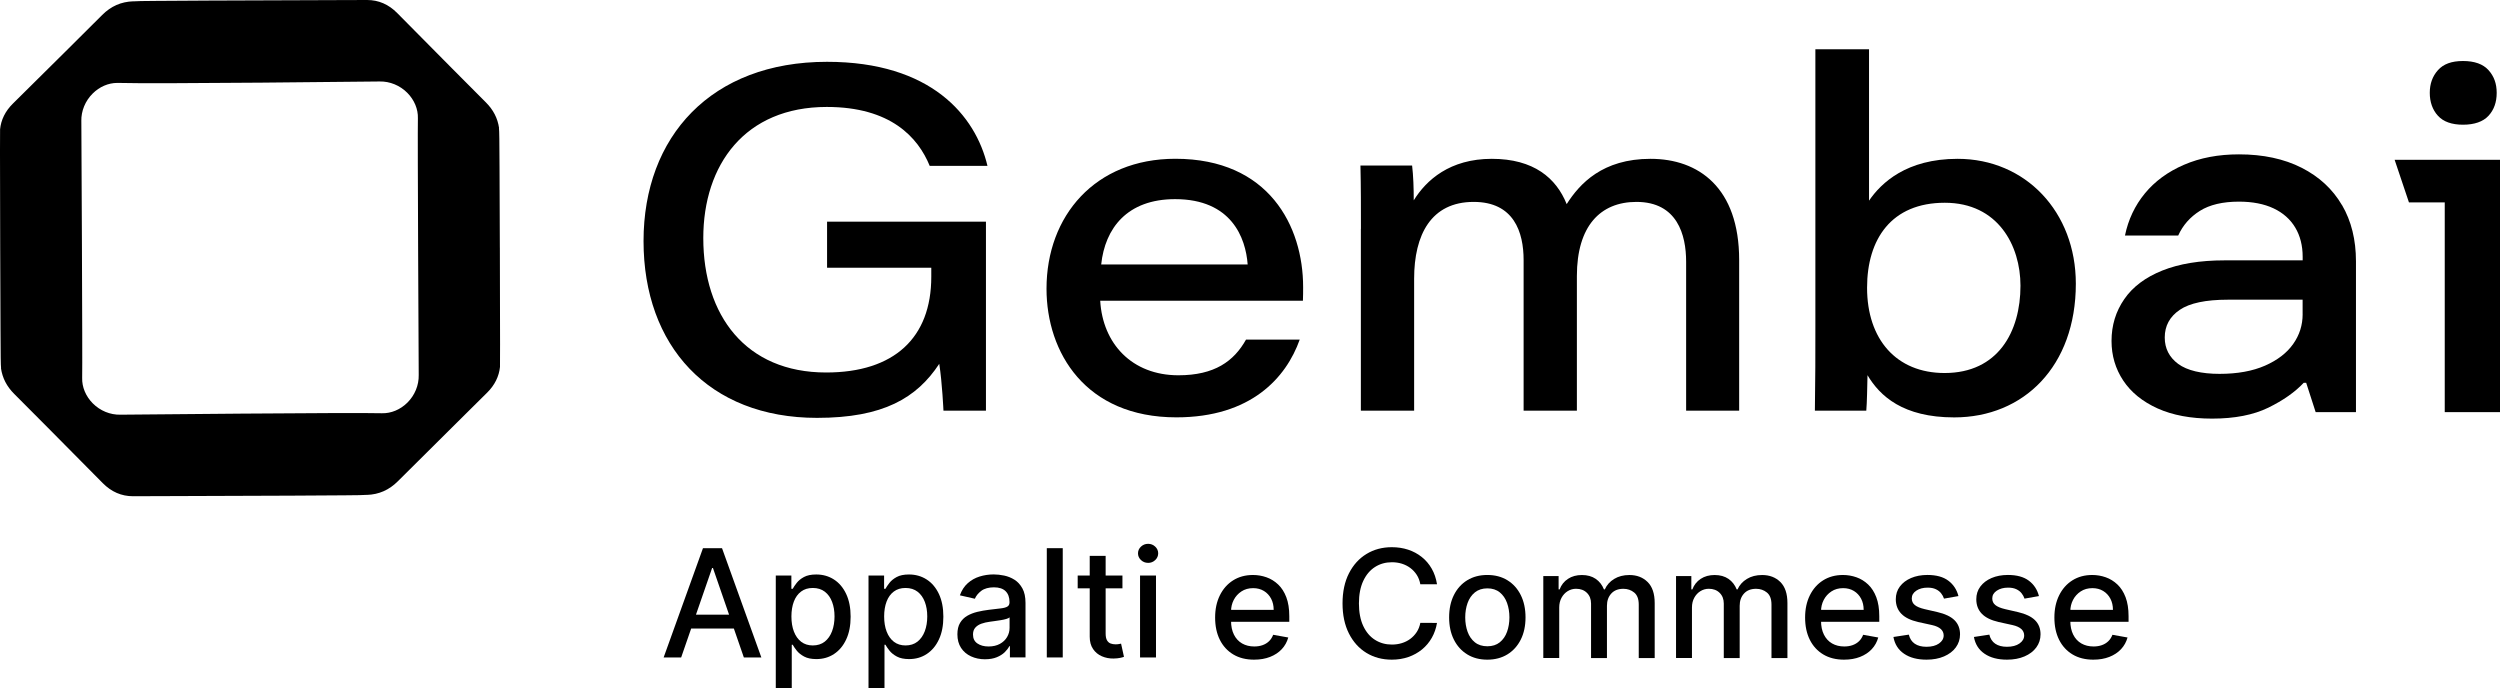
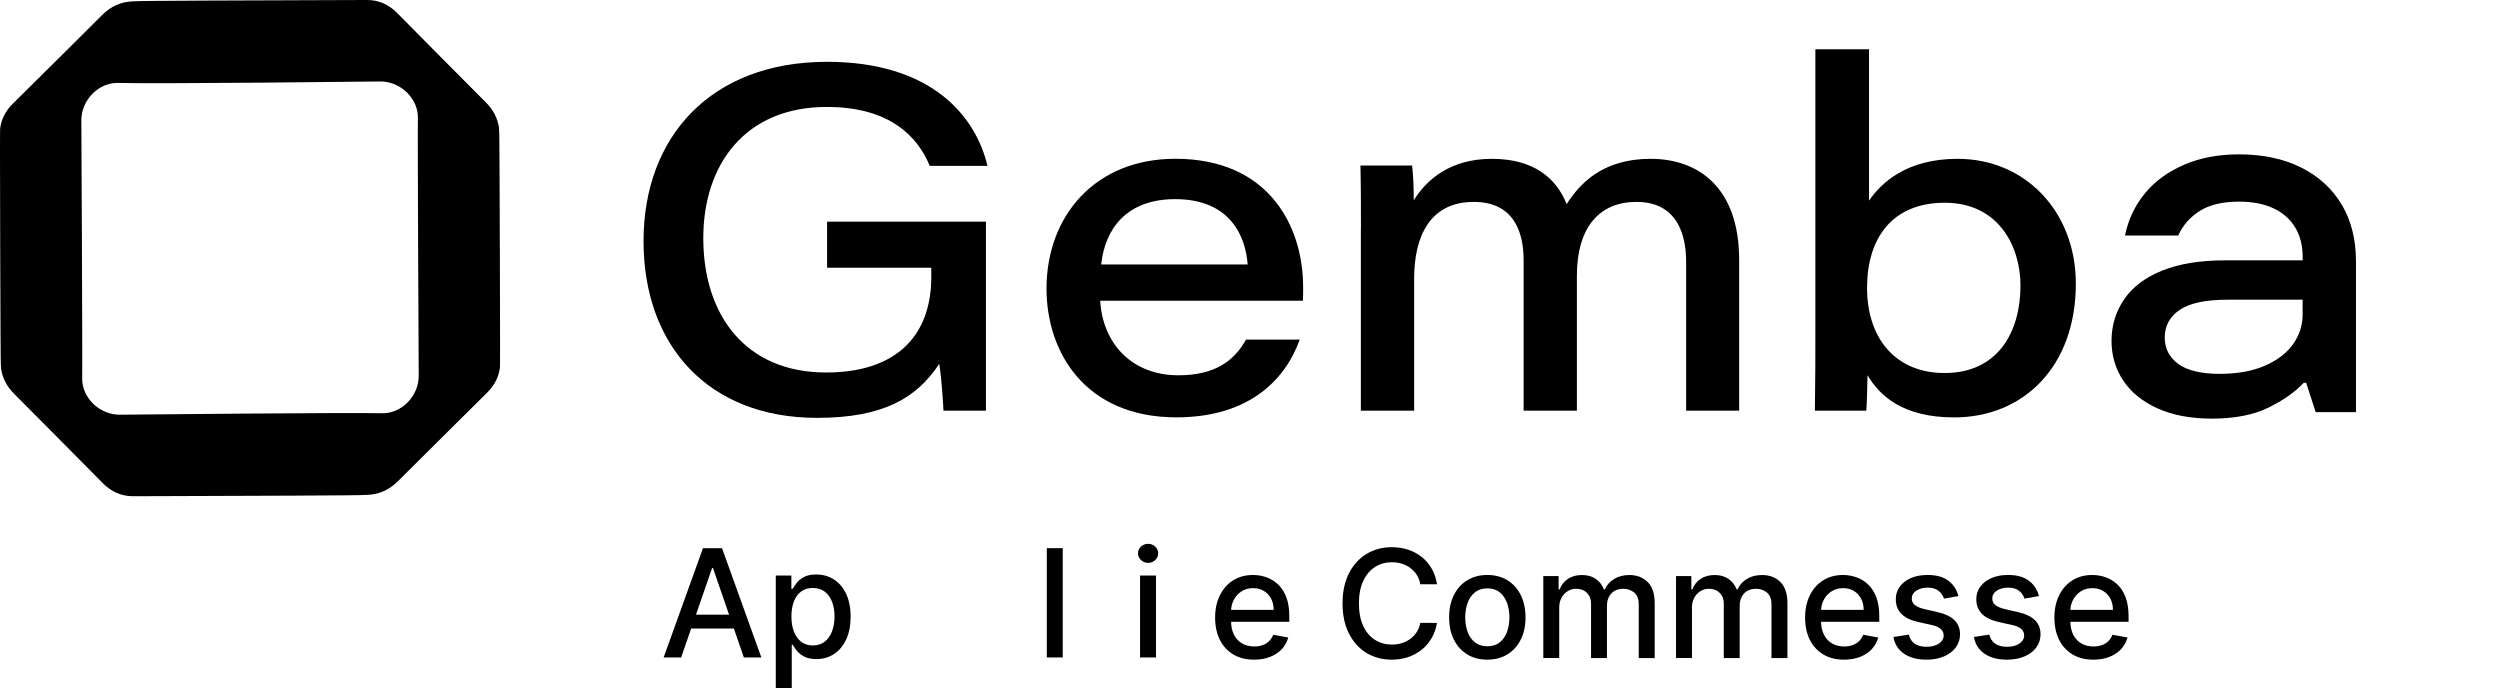
<svg xmlns="http://www.w3.org/2000/svg" id="_Слой_2" data-name="Слой 2" viewBox="0 0 968.67 266.65">
  <defs>
    <style>
      .cls-1 {
        stroke-width: 0px;
      }
    </style>
  </defs>
  <g id="_Слой_1-2" data-name="Слой 1">
    <g>
      <g>
        <g>
          <path class="cls-1" d="m907.44,79.48c-3.6-6.17-8.8-11-15.62-14.47-6.81-3.46-14.92-5.2-24.29-5.2-7.99,0-15.08,1.34-21.33,4.05-6.23,2.69-11.27,6.39-15.13,11.08-3.86,4.7-6.44,10.14-7.71,16.31h20.63c1.8-3.98,4.61-7.17,8.4-9.55,3.79-2.37,8.83-3.57,15.14-3.57,5.26,0,9.74.88,13.41,2.61,3.65,1.72,6.46,4.21,8.38,7.41,1.93,3.22,2.89,7.01,2.89,11.38v1.35h-30.27c-9.52,0-17.55,1.32-24.12,3.95-6.55,2.63-11.48,6.33-14.74,11.09-3.28,4.75-4.93,10.15-4.93,16.19,0,5.66,1.51,10.78,4.53,15.33,3.03,4.57,7.46,8.16,13.31,10.81,5.85,2.63,12.9,3.95,21.12,3.95,8.75,0,16-1.42,21.79-4.24,5.79-2.84,10.36-6.06,13.71-9.64h.96l3.67,11.36h15.62v-58.43c0-8.35-1.8-15.62-5.4-21.79Zm-15.24,42.24c0,4.24-1.21,8.1-3.67,11.57-2.44,3.47-6.07,6.26-10.89,8.38-4.83,2.12-10.71,3.19-17.65,3.19s-12.54-1.29-16.02-3.86c-3.46-2.58-5.2-5.98-5.2-10.23,0-4.49,1.93-8.07,5.79-10.7,3.86-2.63,10.09-3.95,18.7-3.95h28.93v5.59Z" />
-           <path class="cls-1" d="m947.26,61.91v97.79h21.41V61.91h-21.41Zm16.96-34.73c-2.12-2.36-5.42-3.54-9.88-3.54s-7.6,1.18-9.71,3.54c-2.12,2.36-3.17,5.29-3.17,8.8s1.05,6.58,3.17,8.88c2.1,2.31,5.36,3.46,9.71,3.46s7.76-1.15,9.88-3.46c2.12-2.3,3.17-5.26,3.17-8.88s-1.05-6.44-3.17-8.8Zm-36.38,34.73l5.55,16.51h35.28v-16.51h-40.83Z" />
        </g>
        <path class="cls-1" d="m382.02,159.11h-16.46s-.49-10.86-1.63-18.14c-8.72,13.24-21.69,20.94-47.37,20.94-42.04,0-67.21-27.95-67.21-68.5s26.24-69.46,71.09-69.46c40.31,0,57.57,20.87,62.17,40.32h-22.38c-4.5-11.02-15.09-22.83-39.89-22.83-31.69,0-47.84,22.37-47.84,50.8,0,29.94,16.41,52.09,47.59,52.09,26.39,0,40.75-13.46,40.75-37.08v-3.51h-40.38v-17.85h61.56v73.23Z" />
        <path class="cls-1" d="m426.3,116.54c.95,16.58,12.27,28.87,30.3,28.87,13.99,0,21.49-5.43,26.19-13.82h20.81c-5.26,14.78-18.89,30.12-47.79,30.12-35.2,0-50.32-25.08-50.32-49.85,0-28.21,18.82-50.34,49.93-50.34,36.27,0,49.5,26.17,49.5,49.71,0,1.8,0,3.16-.08,5.29h-78.53Zm57.13-14.07c-.76-10.3-6.25-25.31-28.12-25.31-18.57,0-27.17,11.29-28.63,25.31h56.76Z" />
        <path class="cls-1" d="m527.32,88.66c0-8.2,0-16.31-.19-24.51h20.02c.46,3.84.64,8.88.63,13.48,4.84-7.84,13.98-16.09,30.24-16.09s24.98,7.47,29.02,17.55c5.04-7.93,13.9-17.55,32.48-17.55s34.35,11.1,34.35,39.22v58.35h-20.55v-57.7c0-10.39-3.41-23.18-19.25-23.18-14.05,0-23.08,9.42-23.08,28.73v52.15h-20.64v-58.31c0-10.88-3.77-22.57-19.35-22.57-16.5,0-23.07,12.73-23.07,29.77v51.12h-20.64v-70.45Z" />
        <path class="cls-1" d="m703.38,19.08h20.81v58.67c4.75-6.94,14.56-16.21,34.32-16.21,26.34,0,45.81,20.57,45.81,48.39,0,31.99-20.18,51.8-47.13,51.8-19.84,0-28.8-8.28-33.59-16.36-.1,4.09-.19,10.68-.47,13.75h-19.92c.19-12.44.19-21.67.19-32.42V19.08Zm79.49,91.63c0-15.51-8.66-32.15-29.33-32.15s-30.11,14.07-30.11,32.93c0,20.01,11.36,33.04,30.04,33.04,20.72,0,29.4-16,29.4-33.83Z" />
        <path class="cls-1" d="m193.67,95.97c-.03-11.42-.07-22.85-.12-31.44-.05-10.17-.07-13.55-.22-14.94h.04c-.56-3.8-2.23-7.04-5.11-9.92-8.74-8.74-17.59-17.68-26.14-26.32l-8.21-8.29C150.6,1.7,146.68,0,142.26,0h-.06s-12.02.04-12.02.04c-13.59.04-33.13.1-49.31.18-8.1.04-15.35.08-20.6.13-4.96.04-7.36.07-8.66.18v-.02c-4.68.16-8.61,1.89-12.01,5.29-8.68,8.68-17.55,17.46-26.13,25.95l-8.48,8.4C2.06,43.04.39,46.41.02,50.16h.01c-.04.99-.06,6.6.05,46.15.03,11.42.07,22.85.12,31.44.05,10.17.07,13.55.22,14.94h-.04c.56,3.8,2.23,7.04,5.11,9.92,8.72,8.72,17.55,17.64,26.08,26.26l8.27,8.35c3.32,3.35,7.24,5.05,11.66,5.05h.06s12.08-.04,12.08-.04c13.59-.04,33.12-.1,49.28-.18,8.09-.04,15.33-.08,20.58-.13,4.95-.04,7.35-.07,8.65-.18v.02c4.68-.16,8.61-1.89,12.01-5.29,8.71-8.7,17.61-17.51,26.21-26.03l8.4-8.32c2.92-2.9,4.59-6.27,4.97-10.01h-.01c.04-.99.06-6.6-.05-46.15ZM31.51,46.95c-.09-3.95,1.52-7.86,4.41-10.72,2.64-2.62,6.07-4.1,9.48-4.1.12,0,.25,0,.37,0,14.2.45,100.64-.55,101.34-.56,3.94-.08,7.86,1.52,10.72,4.41,2.71,2.74,4.2,6.32,4.09,9.84-.17,5.38.31,98.85.32,99.49.09,3.95-1.52,7.86-4.41,10.72-2.74,2.71-6.32,4.18-9.84,4.09h0c-10.73-.34-100.64.55-101.34.56-3.95.09-7.86-1.52-10.72-4.41-2.71-2.74-4.2-6.32-4.09-9.84.17-5.38-.31-98.85-.32-99.49Z" />
      </g>
      <g>
        <g>
          <path class="cls-1" d="m263.92,254.74h-6.78l15.24-42.34h7.38l15.24,42.34h-6.78l-11.97-34.65h-.33l-11.99,34.65Zm1.14-16.58h22v5.38h-22v-5.38Z" />
          <path class="cls-1" d="m300.59,266.65v-43.66h6.04v5.15h.52c.36-.66.88-1.43,1.55-2.29.68-.87,1.61-1.63,2.81-2.28,1.2-.65,2.78-.98,4.75-.98,2.56,0,4.85.65,6.86,1.94,2.01,1.29,3.59,3.16,4.74,5.6,1.15,2.44,1.73,5.38,1.73,8.81s-.57,6.37-1.72,8.82c-1.14,2.45-2.72,4.33-4.71,5.64-2,1.32-4.28,1.97-6.84,1.97-1.93,0-3.5-.32-4.72-.97s-2.17-1.41-2.86-2.27c-.69-.87-1.22-1.64-1.59-2.32h-.37v16.85h-6.18Zm6.06-27.79c0,2.23.32,4.19.97,5.87.65,1.68,1.58,2.99,2.81,3.94,1.23.94,2.73,1.42,4.51,1.42s3.39-.49,4.63-1.48,2.18-2.33,2.82-4.02c.64-1.7.96-3.6.96-5.73s-.31-3.98-.94-5.64c-.63-1.67-1.56-2.98-2.81-3.95-1.25-.96-2.8-1.45-4.66-1.45s-3.3.46-4.54,1.38c-1.23.92-2.17,2.21-2.8,3.87-.63,1.65-.95,3.58-.95,5.79Z" />
-           <path class="cls-1" d="m336.52,266.65v-43.66h6.04v5.15h.52c.36-.66.88-1.43,1.55-2.29.68-.87,1.61-1.63,2.81-2.28,1.2-.65,2.78-.98,4.75-.98,2.56,0,4.85.65,6.86,1.94,2.01,1.29,3.59,3.16,4.74,5.6,1.15,2.44,1.73,5.38,1.73,8.81s-.57,6.37-1.72,8.82c-1.14,2.45-2.72,4.33-4.71,5.64-2,1.32-4.28,1.97-6.84,1.97-1.93,0-3.5-.32-4.72-.97s-2.17-1.41-2.86-2.27c-.69-.87-1.22-1.64-1.59-2.32h-.37v16.85h-6.18Zm6.06-27.79c0,2.23.32,4.19.97,5.87.65,1.68,1.58,2.99,2.81,3.94,1.23.94,2.73,1.42,4.51,1.42s3.39-.49,4.63-1.48,2.18-2.33,2.82-4.02c.64-1.7.96-3.6.96-5.73s-.31-3.98-.94-5.64c-.63-1.67-1.56-2.98-2.81-3.95-1.25-.96-2.8-1.45-4.66-1.45s-3.3.46-4.54,1.38c-1.23.92-2.17,2.21-2.8,3.87-.63,1.65-.95,3.58-.95,5.79Z" />
-           <path class="cls-1" d="m381.7,255.45c-2.01,0-3.83-.38-5.46-1.13-1.63-.75-2.91-1.84-3.86-3.28-.94-1.43-1.42-3.19-1.42-5.27,0-1.79.34-3.27,1.03-4.42.69-1.16,1.62-2.07,2.79-2.75,1.17-.67,2.48-1.18,3.93-1.53,1.45-.34,2.92-.61,4.42-.79,1.9-.22,3.45-.4,4.63-.55,1.19-.14,2.05-.38,2.58-.71.54-.33.81-.87.81-1.61v-.15c0-1.8-.51-3.2-1.52-4.2-1.01-.99-2.52-1.49-4.52-1.49s-3.72.46-4.91,1.37c-1.19.92-2.02,1.93-2.47,3.05l-5.81-1.32c.69-1.93,1.7-3.49,3.03-4.68,1.33-1.19,2.86-2.06,4.6-2.6,1.74-.54,3.56-.82,5.48-.82,1.27,0,2.62.15,4.04.44,1.43.3,2.76.84,4.01,1.62,1.25.79,2.27,1.91,3.07,3.36.8,1.45,1.2,3.34,1.2,5.65v21.09h-6.04v-4.34h-.25c-.4.8-1,1.58-1.8,2.36-.8.77-1.83,1.41-3.08,1.92-1.25.51-2.76.77-4.51.77Zm1.34-4.96c1.71,0,3.17-.34,4.39-1.01,1.22-.67,2.15-1.56,2.79-2.66s.96-2.27.96-3.52v-4.09c-.22.22-.64.42-1.27.61-.63.19-1.34.34-2.14.47-.8.13-1.58.25-2.34.35-.76.1-1.39.19-1.9.26-1.2.15-2.29.41-3.28.76-.99.36-1.77.87-2.36,1.54-.59.67-.88,1.55-.88,2.66,0,1.53.56,2.68,1.7,3.46s2.57,1.17,4.32,1.17Z" />
          <path class="cls-1" d="m411.78,212.4v42.34h-6.18v-42.34h6.18Z" />
-           <path class="cls-1" d="m434.91,222.99v4.96h-17.34v-4.96h17.34Zm-12.69-7.61h6.18v30.04c0,1.2.18,2.1.54,2.7s.82,1.01,1.4,1.22c.57.21,1.2.32,1.87.32.5,0,.93-.03,1.3-.1.37-.07.66-.12.87-.17l1.12,5.11c-.36.14-.87.28-1.53.42s-1.49.22-2.48.24c-1.63.03-3.14-.26-4.55-.87-1.41-.61-2.54-1.54-3.41-2.81-.87-1.27-1.3-2.86-1.3-4.78v-31.32Z" />
          <path class="cls-1" d="m444.85,218.09c-1.07,0-1.99-.36-2.76-1.09-.76-.72-1.15-1.59-1.15-2.59s.38-1.89,1.15-2.61c.77-.72,1.69-1.09,2.76-1.09s2,.36,2.76,1.09c.76.72,1.15,1.59,1.15,2.59s-.38,1.89-1.15,2.62-1.69,1.09-2.76,1.09Zm-3.12,36.65v-31.75h6.18v31.75h-6.18Z" />
        </g>
        <path class="cls-1" d="m485.93,255.6c-3.13,0-5.82-.67-8.07-2.02s-3.99-3.24-5.21-5.68-1.83-5.32-1.83-8.61.61-6.12,1.83-8.6,2.93-4.42,5.13-5.81c2.2-1.39,4.77-2.09,7.72-2.09,1.79,0,3.53.3,5.21.89,1.68.59,3.19,1.52,4.53,2.79,1.34,1.27,2.39,2.91,3.16,4.93.77,2.02,1.16,4.47,1.16,7.35v2.19h-25.24v-4.63h19.19c0-1.63-.33-3.07-.99-4.33s-1.59-2.26-2.78-2.99c-1.19-.73-2.59-1.1-4.19-1.1-1.74,0-3.25.42-4.54,1.27-1.29.85-2.28,1.95-2.98,3.31-.7,1.36-1.04,2.83-1.04,4.41v3.62c0,2.12.38,3.93,1.13,5.42.75,1.49,1.8,2.62,3.15,3.4,1.35.78,2.93,1.17,4.73,1.17,1.17,0,2.24-.17,3.2-.51.96-.34,1.8-.84,2.5-1.52.7-.67,1.24-1.51,1.61-2.5l5.85,1.05c-.47,1.72-1.31,3.23-2.51,4.52-1.21,1.29-2.72,2.29-4.53,3-1.81.71-3.88,1.07-6.19,1.07Z" />
        <g>
          <path class="cls-1" d="m576.29,255.6c-2.98,0-5.58-.68-7.79-2.05-2.22-1.37-3.94-3.27-5.17-5.73-1.23-2.45-1.84-5.32-1.84-8.6s.61-6.17,1.84-8.64c1.23-2.47,2.95-4.38,5.17-5.75,2.22-1.36,4.82-2.05,7.79-2.05s5.57.68,7.79,2.05c2.22,1.36,3.94,3.28,5.17,5.75,1.23,2.47,1.84,5.35,1.84,8.64s-.61,6.15-1.84,8.6c-1.23,2.45-2.95,4.36-5.17,5.73-2.22,1.36-4.82,2.05-7.79,2.05Zm.02-5.19c1.93,0,3.53-.51,4.8-1.53,1.27-1.02,2.21-2.38,2.82-4.07.61-1.7.92-3.56.92-5.6s-.31-3.89-.92-5.59c-.61-1.7-1.55-3.07-2.82-4.1-1.27-1.03-2.87-1.55-4.8-1.55s-3.55.52-4.83,1.55c-1.27,1.03-2.22,2.4-2.83,4.1-.61,1.7-.92,3.57-.92,5.59s.31,3.91.92,5.6c.61,1.7,1.56,3.05,2.83,4.07,1.27,1.02,2.88,1.53,4.83,1.53Z" />
          <path class="cls-1" d="m597.98,254.96v-31.75h5.93v5.17h.39c.66-1.75,1.74-3.12,3.25-4.1,1.5-.99,3.3-1.48,5.4-1.48s3.9.5,5.34,1.49c1.44.99,2.5,2.36,3.19,4.09h.33c.76-1.7,1.96-3.05,3.62-4.06,1.65-1.01,3.62-1.52,5.91-1.52,2.88,0,5.23.9,7.06,2.71,1.83,1.81,2.74,4.53,2.74,8.17v21.29h-6.18v-20.71c0-2.15-.59-3.71-1.76-4.67-1.17-.96-2.57-1.45-4.2-1.45-2.01,0-3.58.62-4.69,1.85-1.12,1.23-1.67,2.81-1.67,4.74v20.24h-6.16v-21.11c0-1.72-.54-3.11-1.61-4.16-1.07-1.05-2.47-1.57-4.2-1.57-1.17,0-2.25.31-3.24.92-.99.61-1.78,1.46-2.38,2.55-.6,1.09-.9,2.35-.9,3.78v19.58h-6.18Z" />
          <path class="cls-1" d="m649.41,254.96v-31.75h5.93v5.17h.39c.66-1.75,1.74-3.12,3.25-4.1,1.5-.99,3.3-1.48,5.4-1.48s3.9.5,5.34,1.49c1.44.99,2.5,2.36,3.19,4.09h.33c.76-1.7,1.96-3.05,3.62-4.06,1.65-1.01,3.62-1.52,5.91-1.52,2.88,0,5.23.9,7.06,2.71,1.83,1.81,2.74,4.53,2.74,8.17v21.29h-6.18v-20.71c0-2.15-.59-3.71-1.76-4.67-1.17-.96-2.57-1.45-4.2-1.45-2.01,0-3.58.62-4.69,1.85-1.12,1.23-1.67,2.81-1.67,4.74v20.24h-6.16v-21.11c0-1.72-.54-3.11-1.61-4.16-1.07-1.05-2.47-1.57-4.2-1.57-1.17,0-2.25.31-3.24.92-.99.61-1.78,1.46-2.38,2.55-.6,1.09-.9,2.35-.9,3.78v19.58h-6.18Z" />
          <path class="cls-1" d="m714.53,255.6c-3.13,0-5.82-.67-8.07-2.02s-3.99-3.24-5.21-5.68-1.83-5.32-1.83-8.61.61-6.12,1.83-8.6,2.93-4.42,5.13-5.81c2.2-1.39,4.77-2.09,7.72-2.09,1.79,0,3.53.3,5.21.89,1.68.59,3.19,1.52,4.53,2.79,1.34,1.27,2.39,2.91,3.16,4.93.77,2.02,1.16,4.47,1.16,7.35v2.19h-25.24v-4.63h19.19c0-1.63-.33-3.07-.99-4.33s-1.59-2.26-2.78-2.99c-1.19-.73-2.59-1.1-4.19-1.1-1.74,0-3.25.42-4.54,1.27-1.29.85-2.28,1.95-2.98,3.31-.7,1.36-1.04,2.83-1.04,4.41v3.62c0,2.12.38,3.93,1.13,5.42.75,1.49,1.8,2.62,3.15,3.4,1.35.78,2.93,1.17,4.73,1.17,1.17,0,2.24-.17,3.2-.51.96-.34,1.8-.84,2.5-1.52.7-.67,1.24-1.51,1.61-2.5l5.85,1.05c-.47,1.72-1.31,3.23-2.51,4.52-1.21,1.29-2.72,2.29-4.53,3-1.81.71-3.88,1.07-6.19,1.07Z" />
          <path class="cls-1" d="m758.84,230.96l-5.6.99c-.23-.72-.6-1.4-1.11-2.05-.5-.65-1.18-1.18-2.04-1.59-.85-.41-1.92-.62-3.2-.62-1.75,0-3.21.39-4.38,1.17-1.17.78-1.76,1.78-1.76,3.01,0,1.06.39,1.92,1.18,2.56.79.65,2.05,1.18,3.8,1.59l5.04,1.16c2.92.68,5.1,1.72,6.53,3.12,1.43,1.41,2.15,3.23,2.15,5.48,0,1.9-.55,3.59-1.64,5.08s-2.62,2.64-4.57,3.48c-1.95.84-4.21,1.26-6.77,1.26-3.56,0-6.46-.76-8.7-2.29-2.25-1.52-3.62-3.69-4.13-6.5l5.97-.91c.37,1.56,1.14,2.73,2.29,3.52,1.16.79,2.67,1.19,4.53,1.19,2.03,0,3.65-.42,4.86-1.27,1.21-.85,1.82-1.88,1.82-3.11,0-.99-.37-1.83-1.11-2.5-.74-.67-1.86-1.19-3.38-1.53l-5.38-1.18c-2.96-.68-5.15-1.75-6.56-3.23-1.41-1.47-2.12-3.34-2.12-5.6,0-1.87.52-3.51,1.57-4.92,1.05-1.41,2.49-2.5,4.34-3.3,1.85-.79,3.96-1.19,6.35-1.19,3.43,0,6.13.74,8.1,2.22,1.97,1.48,3.27,3.46,3.91,5.94Z" />
          <path class="cls-1" d="m790.03,230.96l-5.6.99c-.23-.72-.6-1.4-1.11-2.05-.5-.65-1.18-1.18-2.04-1.59-.85-.41-1.92-.62-3.2-.62-1.75,0-3.21.39-4.38,1.17-1.17.78-1.76,1.78-1.76,3.01,0,1.06.39,1.92,1.18,2.56.79.65,2.05,1.18,3.8,1.59l5.04,1.16c2.92.68,5.1,1.72,6.53,3.12,1.43,1.41,2.15,3.23,2.15,5.48,0,1.9-.55,3.59-1.64,5.08s-2.62,2.64-4.57,3.48c-1.95.84-4.21,1.26-6.77,1.26-3.56,0-6.46-.76-8.7-2.29-2.25-1.52-3.62-3.69-4.13-6.5l5.97-.91c.37,1.56,1.14,2.73,2.29,3.52,1.16.79,2.67,1.19,4.53,1.19,2.03,0,3.65-.42,4.86-1.27,1.21-.85,1.82-1.88,1.82-3.11,0-.99-.37-1.83-1.11-2.5-.74-.67-1.86-1.19-3.38-1.53l-5.38-1.18c-2.96-.68-5.15-1.75-6.56-3.23-1.41-1.47-2.12-3.34-2.12-5.6,0-1.87.52-3.51,1.57-4.92,1.05-1.41,2.49-2.5,4.34-3.3,1.85-.79,3.96-1.19,6.35-1.19,3.43,0,6.13.74,8.1,2.22,1.97,1.48,3.27,3.46,3.91,5.94Z" />
          <path class="cls-1" d="m811.12,255.6c-3.13,0-5.82-.67-8.07-2.02s-3.99-3.24-5.21-5.68-1.83-5.32-1.83-8.61.61-6.12,1.83-8.6,2.93-4.42,5.13-5.81c2.2-1.39,4.77-2.09,7.72-2.09,1.79,0,3.53.3,5.21.89,1.68.59,3.19,1.52,4.53,2.79,1.34,1.27,2.39,2.91,3.16,4.93.77,2.02,1.16,4.47,1.16,7.35v2.19h-25.24v-4.63h19.19c0-1.63-.33-3.07-.99-4.33s-1.59-2.26-2.78-2.99c-1.19-.73-2.59-1.1-4.19-1.1-1.74,0-3.25.42-4.54,1.27-1.29.85-2.28,1.95-2.98,3.31-.7,1.36-1.04,2.83-1.04,4.41v3.62c0,2.12.38,3.93,1.13,5.42.75,1.49,1.8,2.62,3.15,3.4,1.35.78,2.93,1.17,4.73,1.17,1.17,0,2.24-.17,3.2-.51.96-.34,1.8-.84,2.5-1.52.7-.67,1.24-1.51,1.61-2.5l5.85,1.05c-.47,1.72-1.31,3.23-2.51,4.52-1.21,1.29-2.72,2.29-4.53,3-1.81.71-3.88,1.07-6.19,1.07Z" />
          <path class="cls-1" d="m556.79,226.39h-6.46c-.25-1.38-.71-2.6-1.39-3.65-.68-1.05-1.51-1.94-2.49-2.67-.98-.73-2.08-1.28-3.28-1.66-1.21-.37-2.49-.56-3.84-.56-2.44,0-4.63.61-6.56,1.84-1.93,1.23-3.45,3.03-4.56,5.41-1.11,2.38-1.67,5.28-1.67,8.7s.56,6.37,1.67,8.74c1.11,2.38,2.63,4.17,4.57,5.39,1.93,1.22,4.11,1.82,6.53,1.82,1.34,0,2.61-.18,3.82-.55,1.21-.37,2.3-.91,3.28-1.63.98-.72,1.81-1.6,2.5-2.64s1.16-2.24,1.42-3.59l6.46.02c-.35,2.09-1.01,4-2,5.75-.99,1.75-2.25,3.25-3.79,4.52-1.54,1.26-3.3,2.24-5.27,2.93-1.98.69-4.13,1.04-6.46,1.04-3.67,0-6.95-.87-9.82-2.62-2.87-1.75-5.13-4.25-6.78-7.51-1.65-3.26-2.48-7.15-2.48-11.66s.83-8.42,2.49-11.67c1.66-3.25,3.92-5.75,6.8-7.5,2.87-1.75,6.14-2.62,9.8-2.62,2.25,0,4.35.32,6.31.96,1.95.64,3.71,1.58,5.27,2.82,1.56,1.24,2.85,2.74,3.87,4.52,1.02,1.77,1.71,3.8,2.07,6.08Z" />
        </g>
      </g>
    </g>
  </g>
</svg>